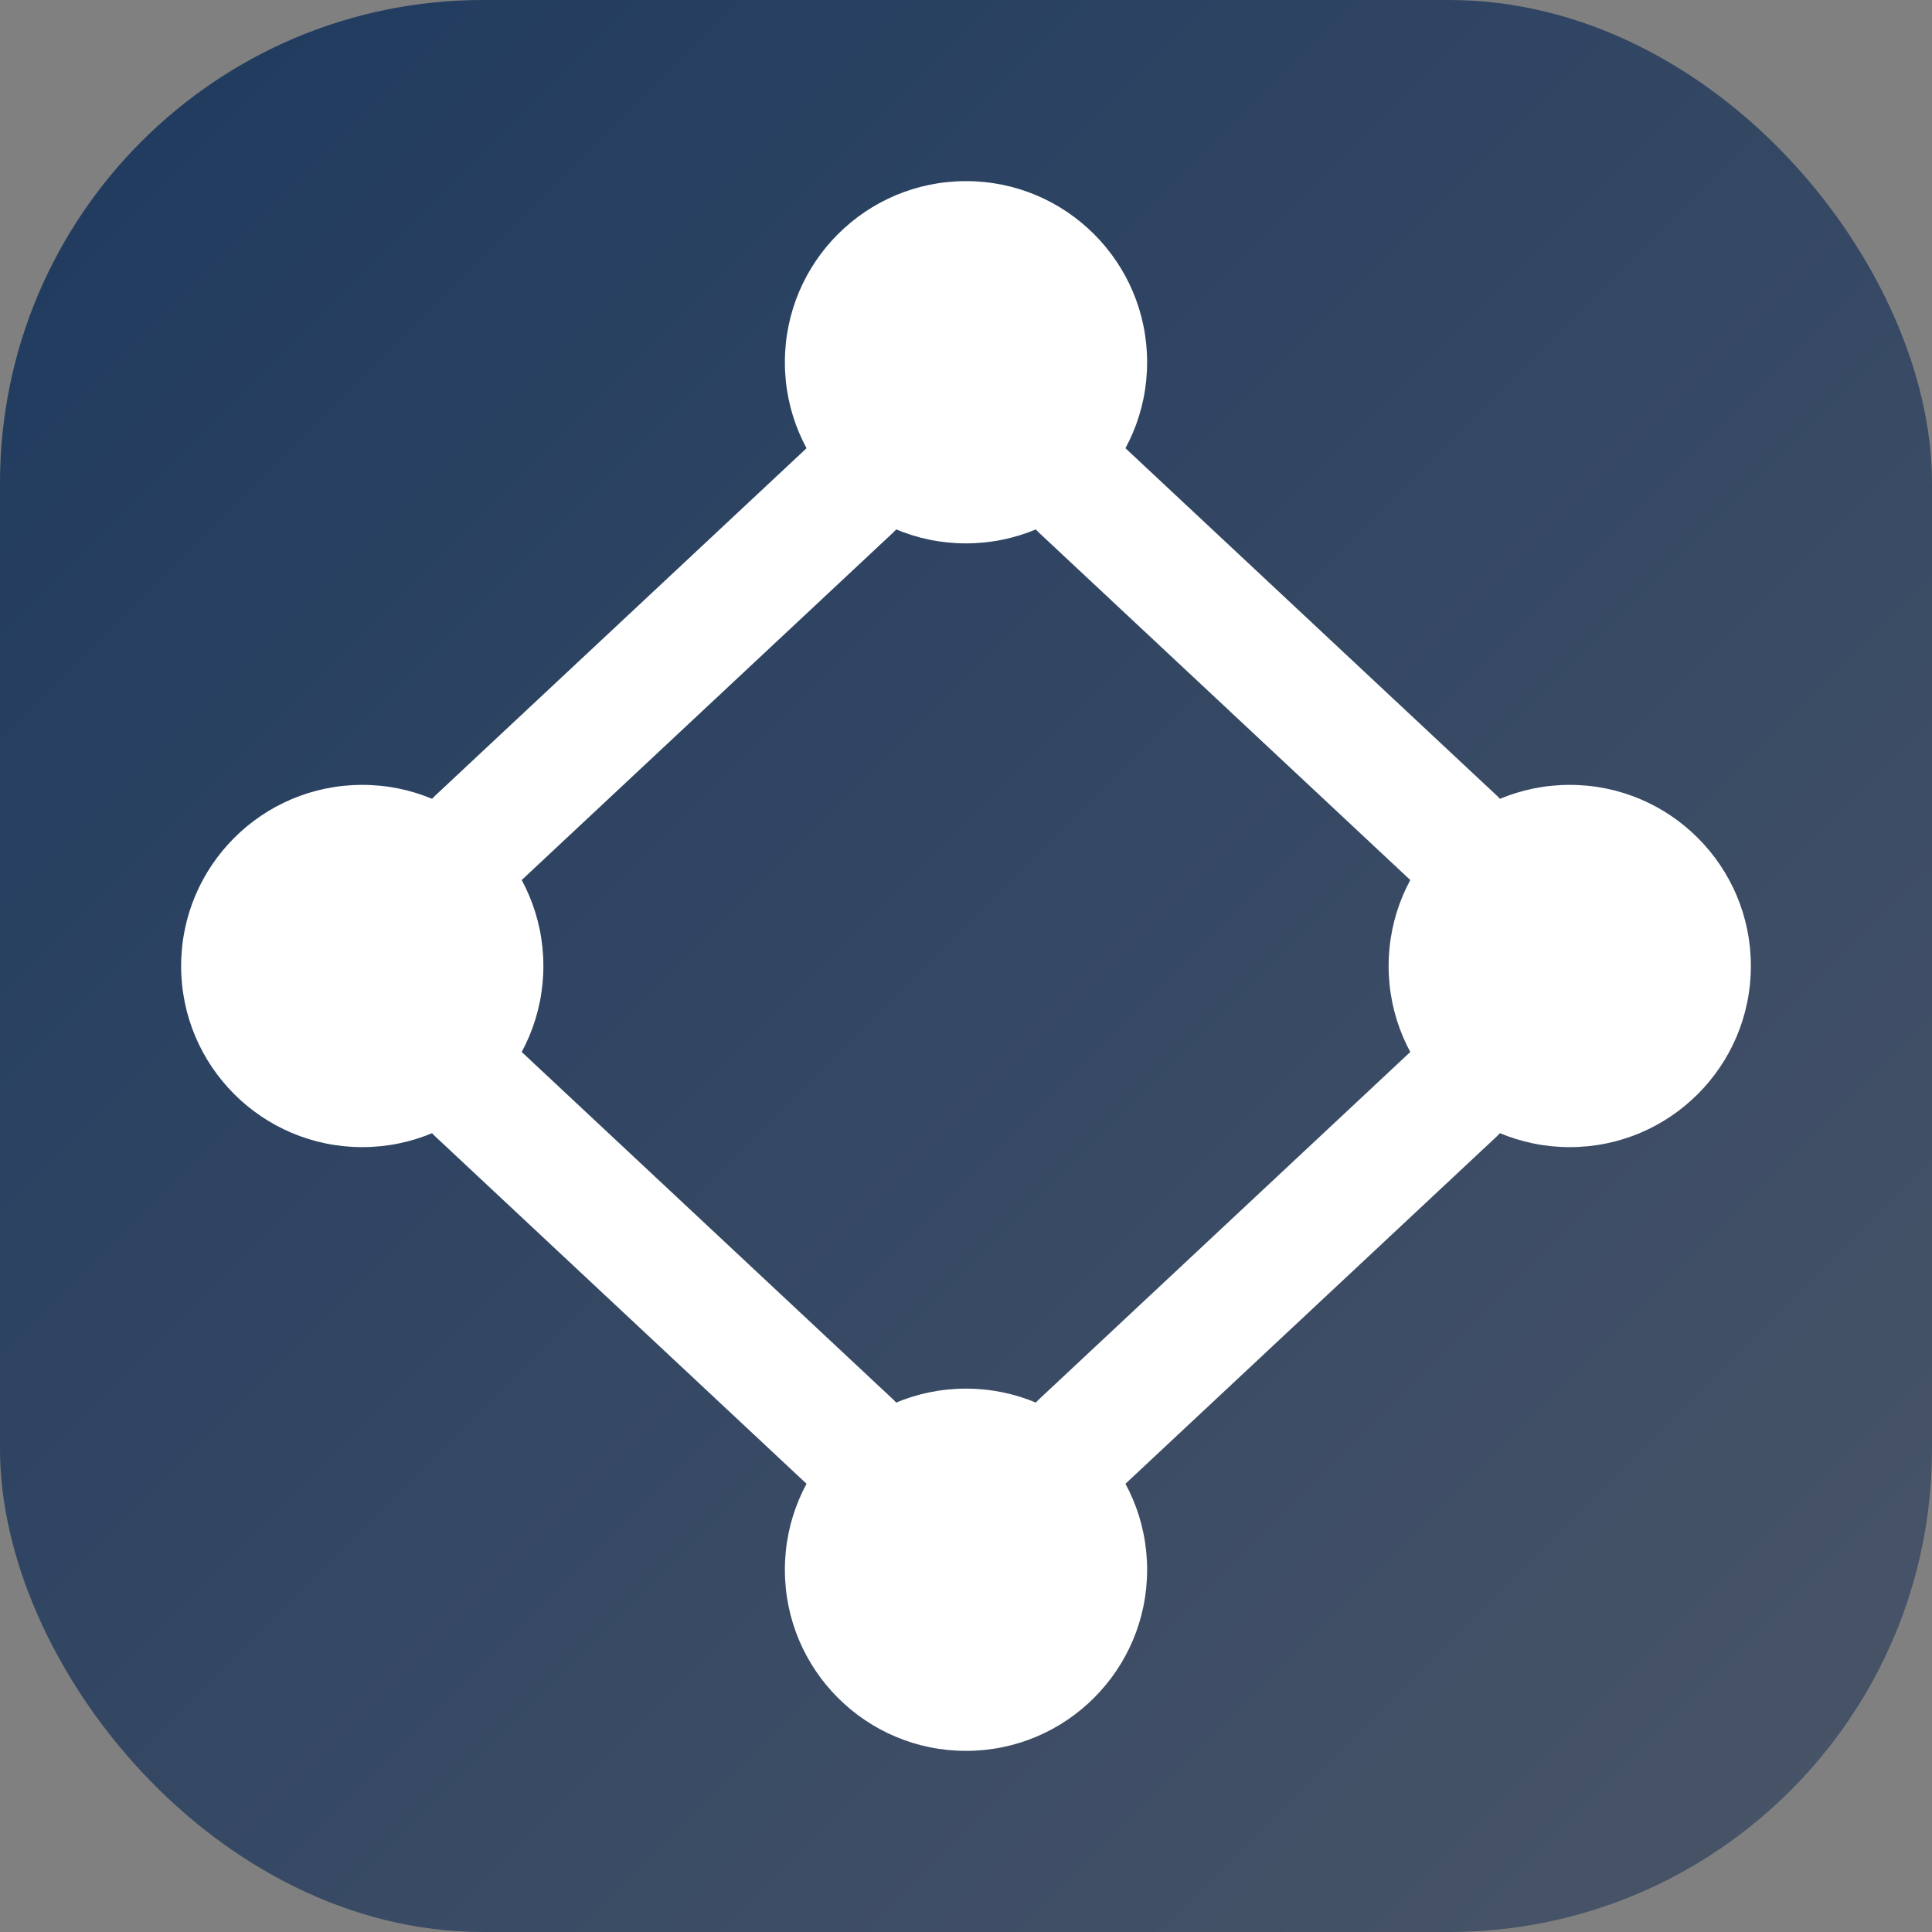
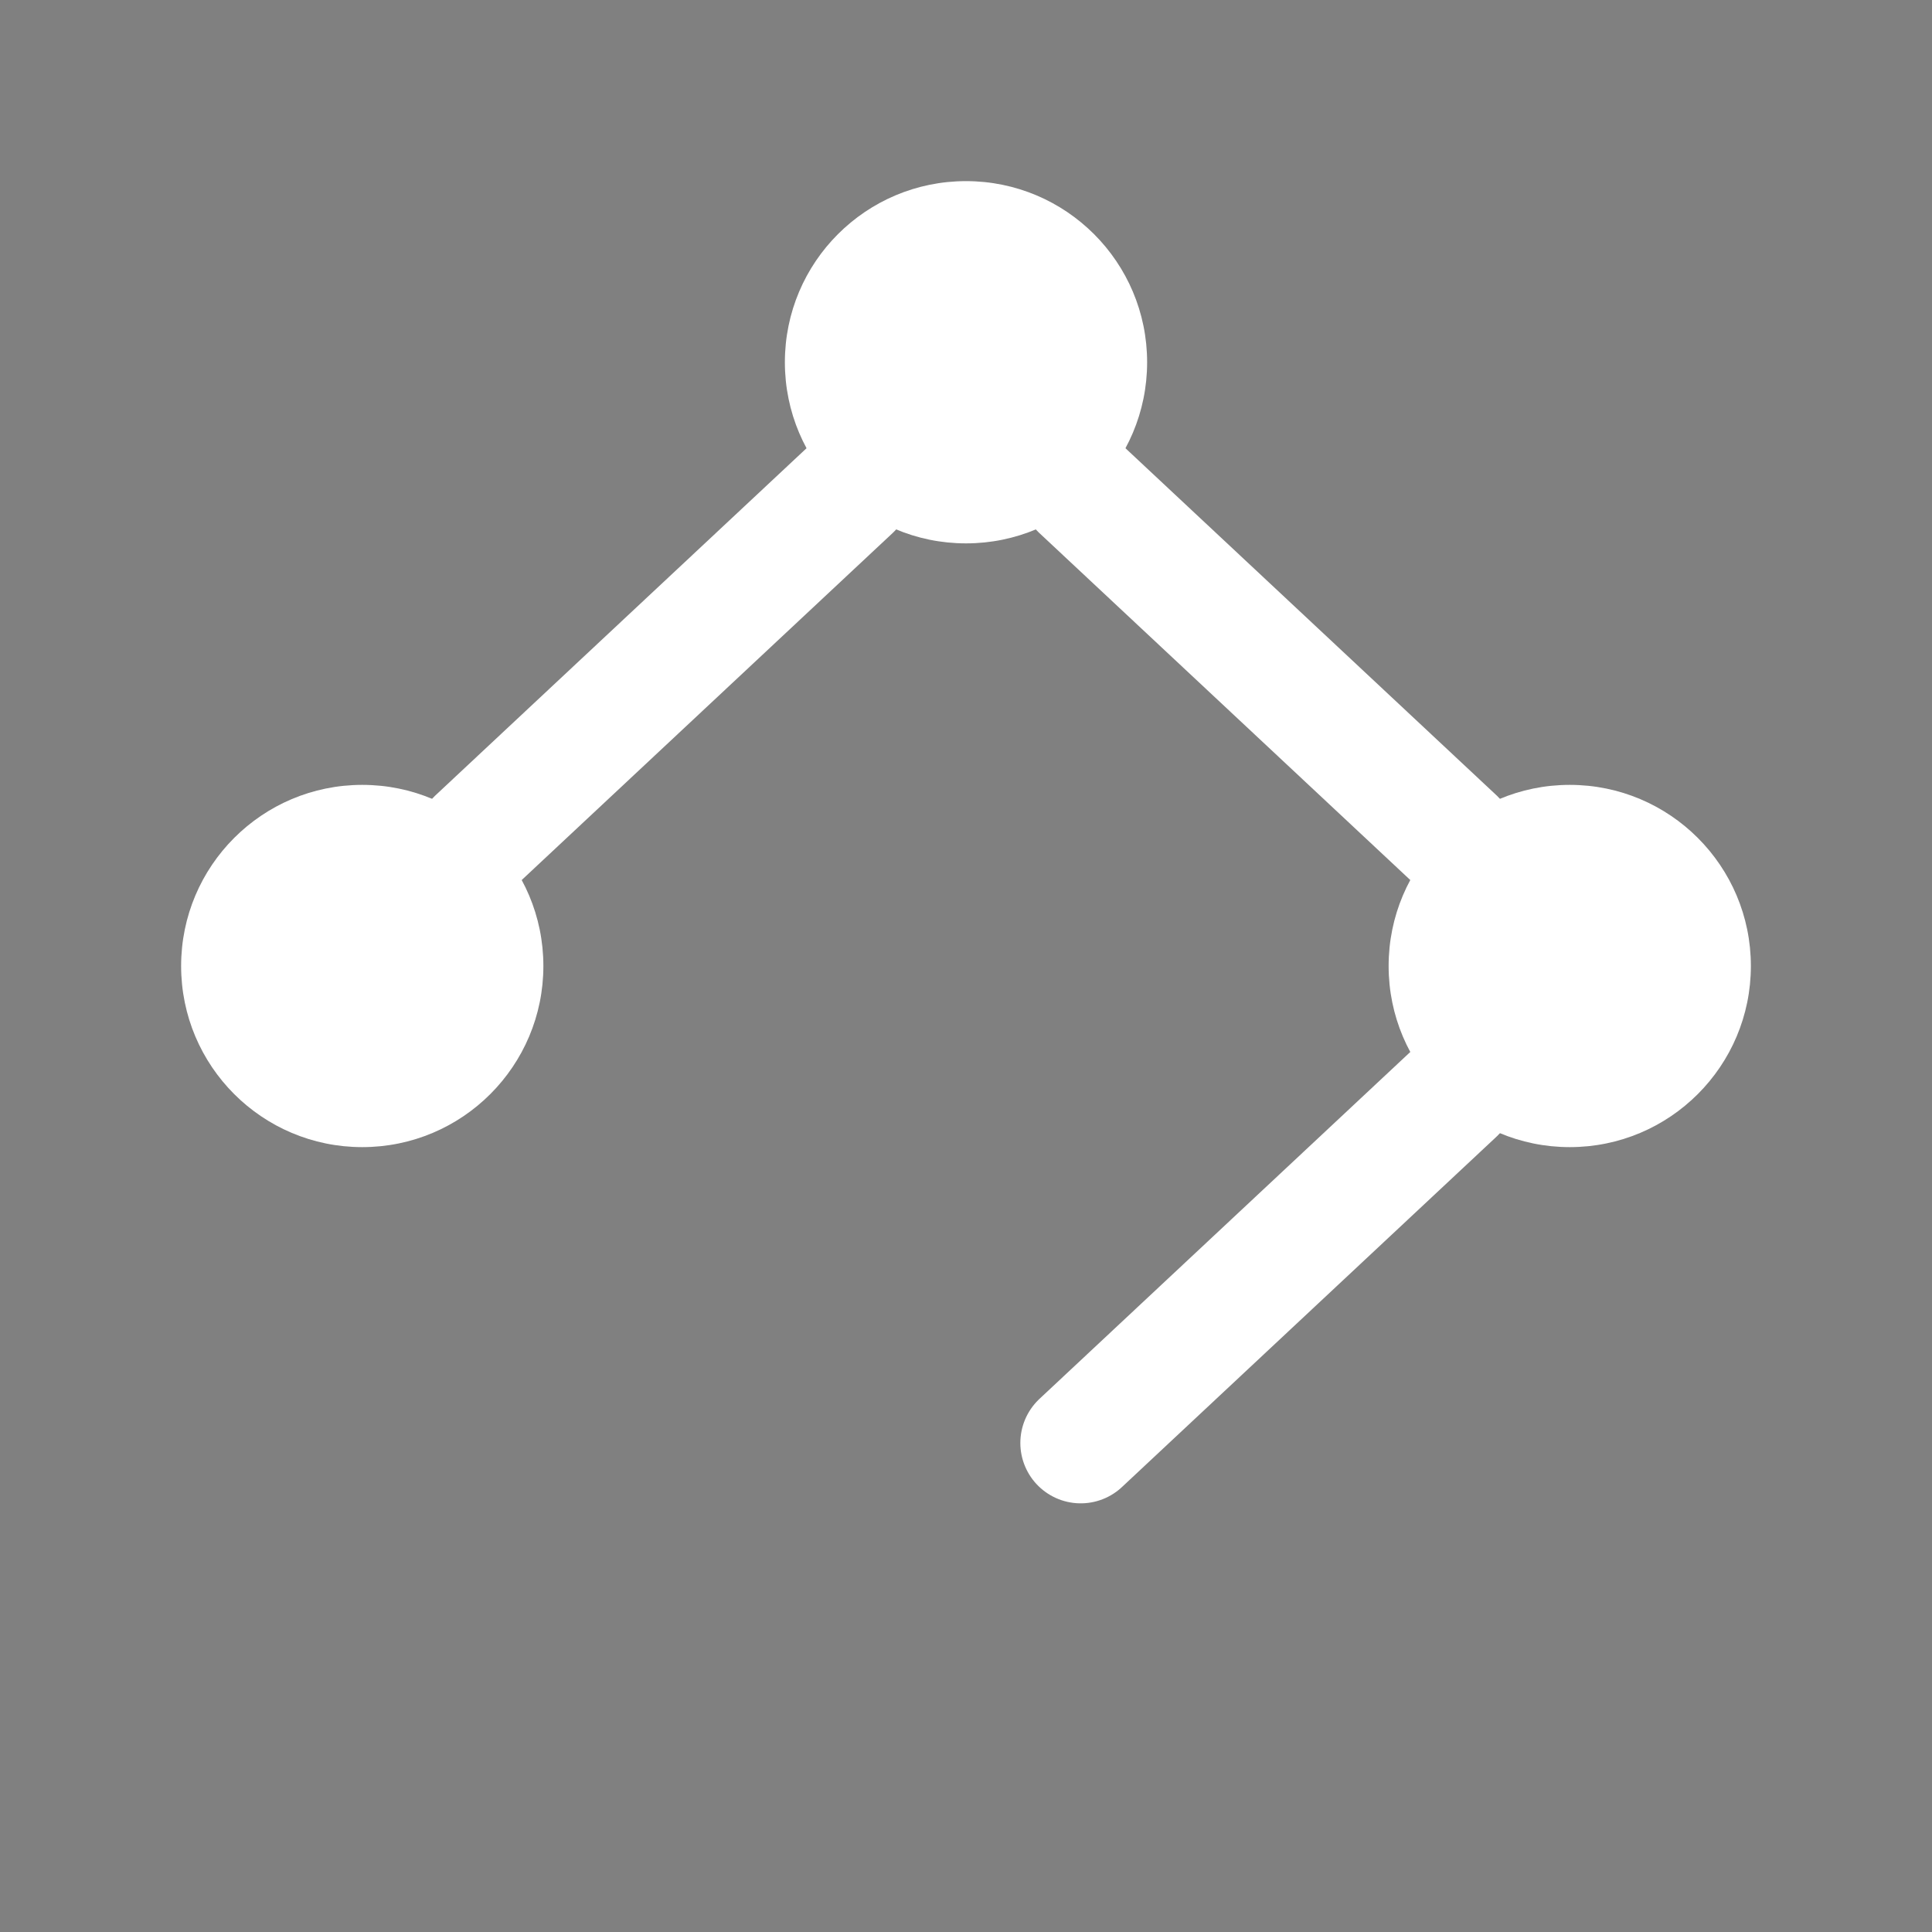
<svg xmlns="http://www.w3.org/2000/svg" viewBox="0 0 32 32">
  <rect x="0" y="0" width="32" height="32" fill="#808080" stroke="none" />
  <defs>
    <linearGradient id="gradient" x1="0%" y1="0%" x2="100%" y2="100%">
      <stop offset="0%" style="stop-color:#1e3a5f" />
      <stop offset="100%" style="stop-color:#4a5568" />
    </linearGradient>
  </defs>
-   <rect width="32" height="32" rx="8" fill="url(#gradient)" />
  <g stroke="white" stroke-width="2" stroke-linecap="round">
    <line x1="14.1" y1="8.1" x2="7.9" y2="13.9" />
    <line x1="17.9" y1="8.1" x2="24.1" y2="13.9" />
-     <line x1="14.1" y1="23.9" x2="7.9" y2="18.1" />
    <line x1="17.9" y1="23.9" x2="24.1" y2="18.1" />
  </g>
  <g fill="white">
    <circle cx="16" cy="6" r="3" />
    <circle cx="6" cy="16" r="3" />
    <circle cx="26" cy="16" r="3" />
-     <circle cx="16" cy="26" r="3" />
  </g>
</svg>